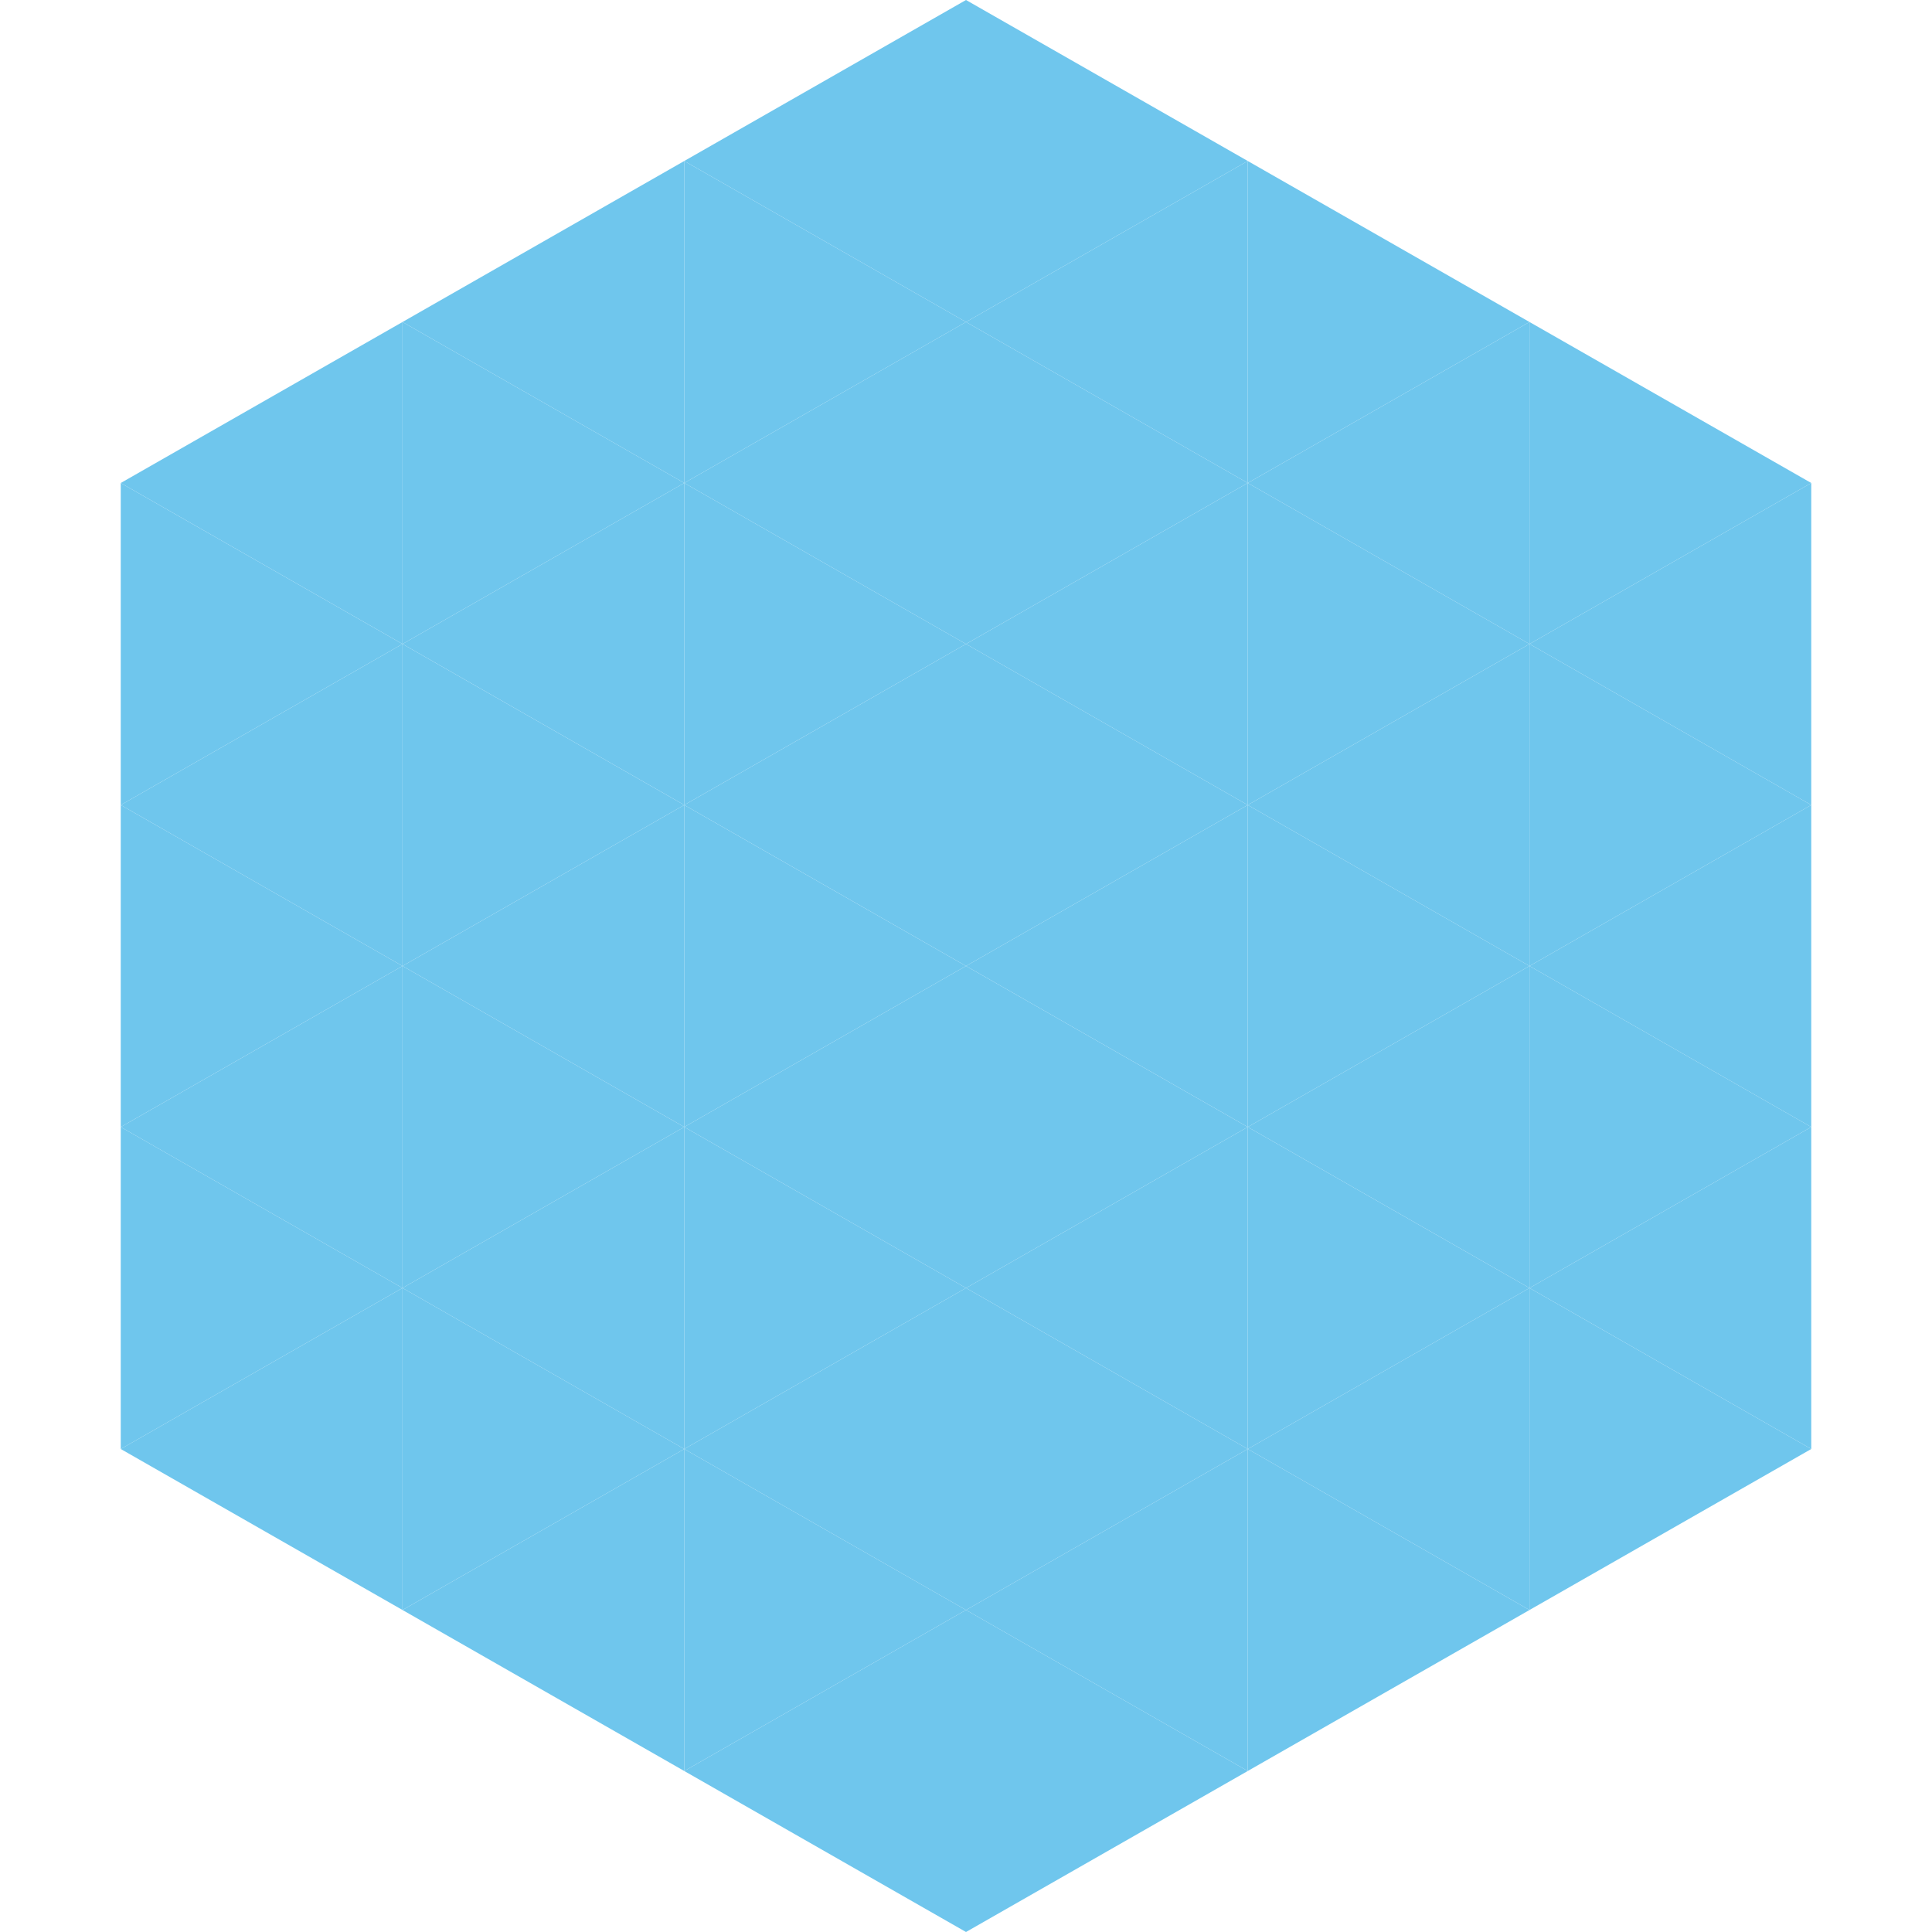
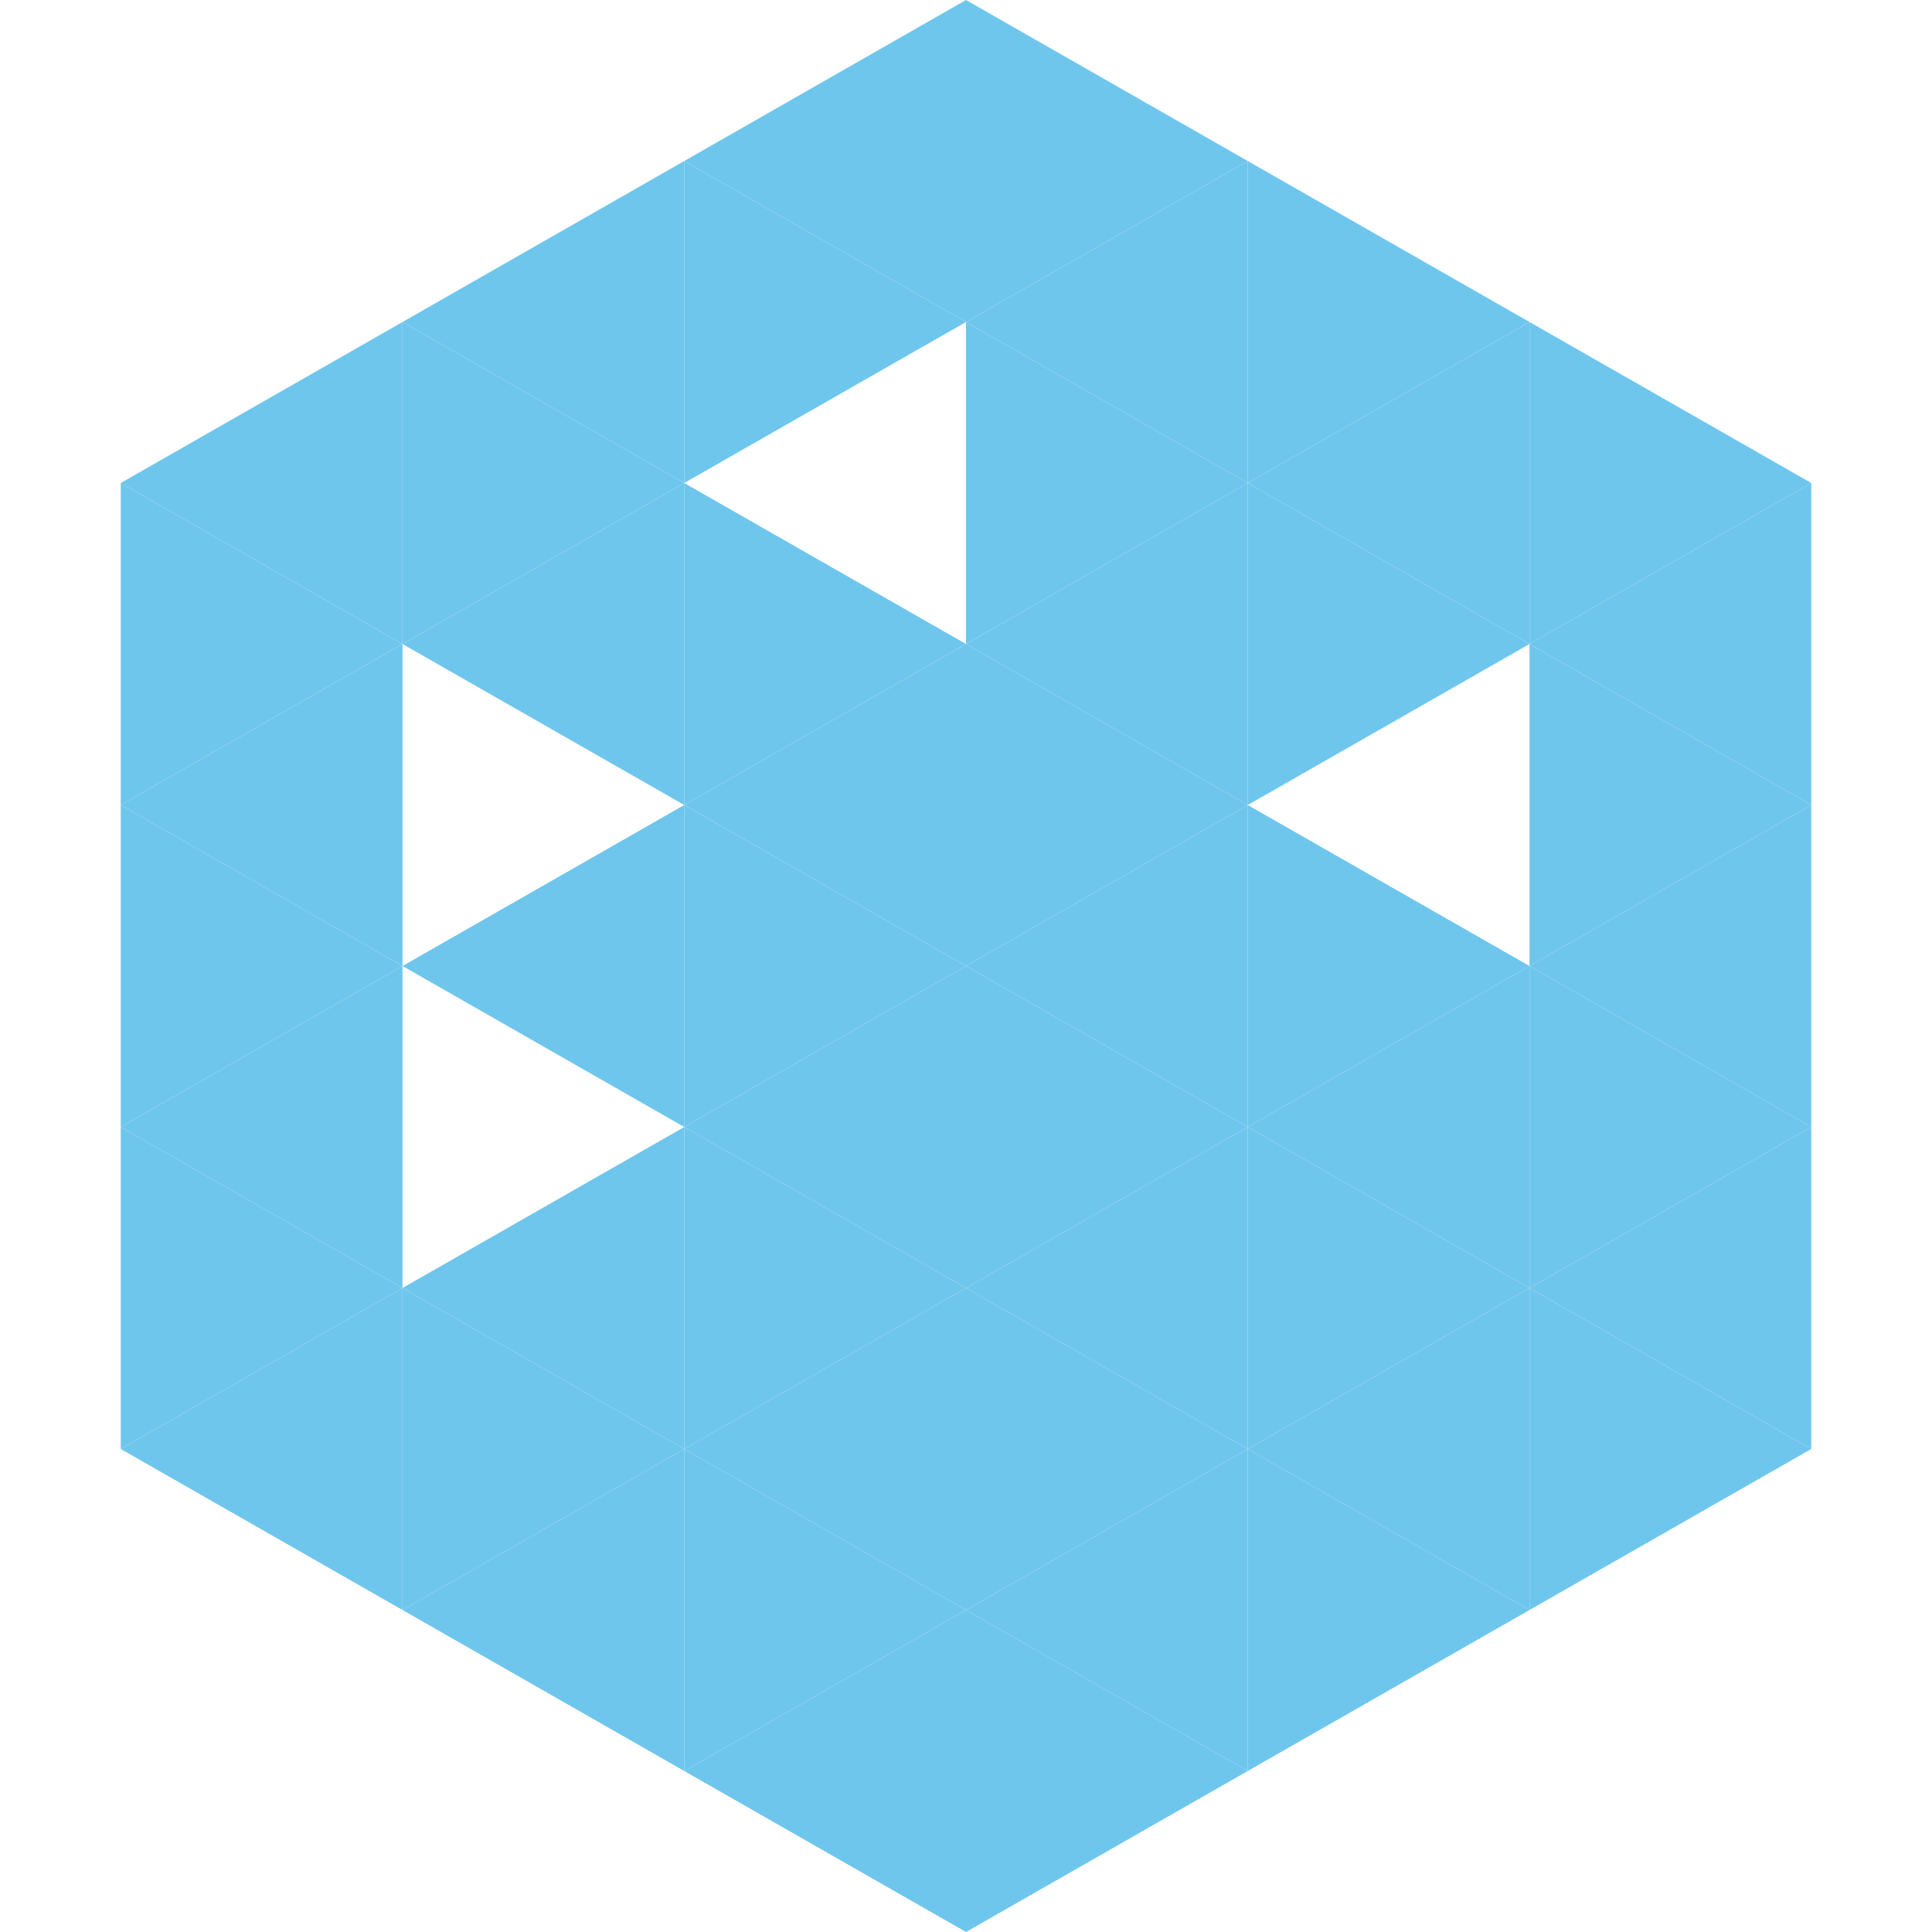
<svg xmlns="http://www.w3.org/2000/svg" width="240" height="240">
  <polygon points="50,40 15,60 50,80" style="fill:rgb(111,198,237)" />
  <polygon points="190,40 225,60 190,80" style="fill:rgb(111,198,237)" />
  <polygon points="15,60 50,80 15,100" style="fill:rgb(111,198,237)" />
  <polygon points="225,60 190,80 225,100" style="fill:rgb(111,198,237)" />
  <polygon points="50,80 15,100 50,120" style="fill:rgb(111,198,237)" />
  <polygon points="190,80 225,100 190,120" style="fill:rgb(111,198,237)" />
  <polygon points="15,100 50,120 15,140" style="fill:rgb(111,198,237)" />
  <polygon points="225,100 190,120 225,140" style="fill:rgb(111,198,237)" />
  <polygon points="50,120 15,140 50,160" style="fill:rgb(111,198,237)" />
  <polygon points="190,120 225,140 190,160" style="fill:rgb(111,198,237)" />
  <polygon points="15,140 50,160 15,180" style="fill:rgb(111,198,237)" />
  <polygon points="225,140 190,160 225,180" style="fill:rgb(111,198,237)" />
  <polygon points="50,160 15,180 50,200" style="fill:rgb(111,198,237)" />
  <polygon points="190,160 225,180 190,200" style="fill:rgb(111,198,237)" />
-   <polygon points="15,180 50,200 15,220" style="fill:rgb(255,255,255); fill-opacity:0" />
  <polygon points="225,180 190,200 225,220" style="fill:rgb(255,255,255); fill-opacity:0" />
  <polygon points="50,0 85,20 50,40" style="fill:rgb(255,255,255); fill-opacity:0" />
  <polygon points="190,0 155,20 190,40" style="fill:rgb(255,255,255); fill-opacity:0" />
  <polygon points="85,20 50,40 85,60" style="fill:rgb(111,198,237)" />
  <polygon points="155,20 190,40 155,60" style="fill:rgb(111,198,237)" />
  <polygon points="50,40 85,60 50,80" style="fill:rgb(111,198,237)" />
  <polygon points="190,40 155,60 190,80" style="fill:rgb(111,198,237)" />
  <polygon points="85,60 50,80 85,100" style="fill:rgb(111,198,237)" />
  <polygon points="155,60 190,80 155,100" style="fill:rgb(111,198,237)" />
-   <polygon points="50,80 85,100 50,120" style="fill:rgb(111,198,237)" />
-   <polygon points="190,80 155,100 190,120" style="fill:rgb(111,198,237)" />
  <polygon points="85,100 50,120 85,140" style="fill:rgb(111,198,237)" />
  <polygon points="155,100 190,120 155,140" style="fill:rgb(111,198,237)" />
-   <polygon points="50,120 85,140 50,160" style="fill:rgb(111,198,237)" />
  <polygon points="190,120 155,140 190,160" style="fill:rgb(111,198,237)" />
  <polygon points="85,140 50,160 85,180" style="fill:rgb(111,198,237)" />
  <polygon points="155,140 190,160 155,180" style="fill:rgb(111,198,237)" />
  <polygon points="50,160 85,180 50,200" style="fill:rgb(111,198,237)" />
  <polygon points="190,160 155,180 190,200" style="fill:rgb(111,198,237)" />
  <polygon points="85,180 50,200 85,220" style="fill:rgb(111,198,237)" />
  <polygon points="155,180 190,200 155,220" style="fill:rgb(111,198,237)" />
  <polygon points="120,0 85,20 120,40" style="fill:rgb(111,198,237)" />
  <polygon points="120,0 155,20 120,40" style="fill:rgb(111,198,237)" />
  <polygon points="85,20 120,40 85,60" style="fill:rgb(111,198,237)" />
  <polygon points="155,20 120,40 155,60" style="fill:rgb(111,198,237)" />
-   <polygon points="120,40 85,60 120,80" style="fill:rgb(111,198,237)" />
  <polygon points="120,40 155,60 120,80" style="fill:rgb(111,198,237)" />
  <polygon points="85,60 120,80 85,100" style="fill:rgb(111,198,237)" />
  <polygon points="155,60 120,80 155,100" style="fill:rgb(111,198,237)" />
  <polygon points="120,80 85,100 120,120" style="fill:rgb(111,198,237)" />
  <polygon points="120,80 155,100 120,120" style="fill:rgb(111,198,237)" />
  <polygon points="85,100 120,120 85,140" style="fill:rgb(111,198,237)" />
  <polygon points="155,100 120,120 155,140" style="fill:rgb(111,198,237)" />
  <polygon points="120,120 85,140 120,160" style="fill:rgb(111,198,237)" />
  <polygon points="120,120 155,140 120,160" style="fill:rgb(111,198,237)" />
  <polygon points="85,140 120,160 85,180" style="fill:rgb(111,198,237)" />
  <polygon points="155,140 120,160 155,180" style="fill:rgb(111,198,237)" />
  <polygon points="120,160 85,180 120,200" style="fill:rgb(111,198,237)" />
  <polygon points="120,160 155,180 120,200" style="fill:rgb(111,198,237)" />
  <polygon points="85,180 120,200 85,220" style="fill:rgb(111,198,237)" />
  <polygon points="155,180 120,200 155,220" style="fill:rgb(111,198,237)" />
  <polygon points="120,200 85,220 120,240" style="fill:rgb(111,198,237)" />
  <polygon points="120,200 155,220 120,240" style="fill:rgb(111,198,237)" />
  <polygon points="85,220 120,240 85,260" style="fill:rgb(255,255,255); fill-opacity:0" />
  <polygon points="155,220 120,240 155,260" style="fill:rgb(255,255,255); fill-opacity:0" />
</svg>